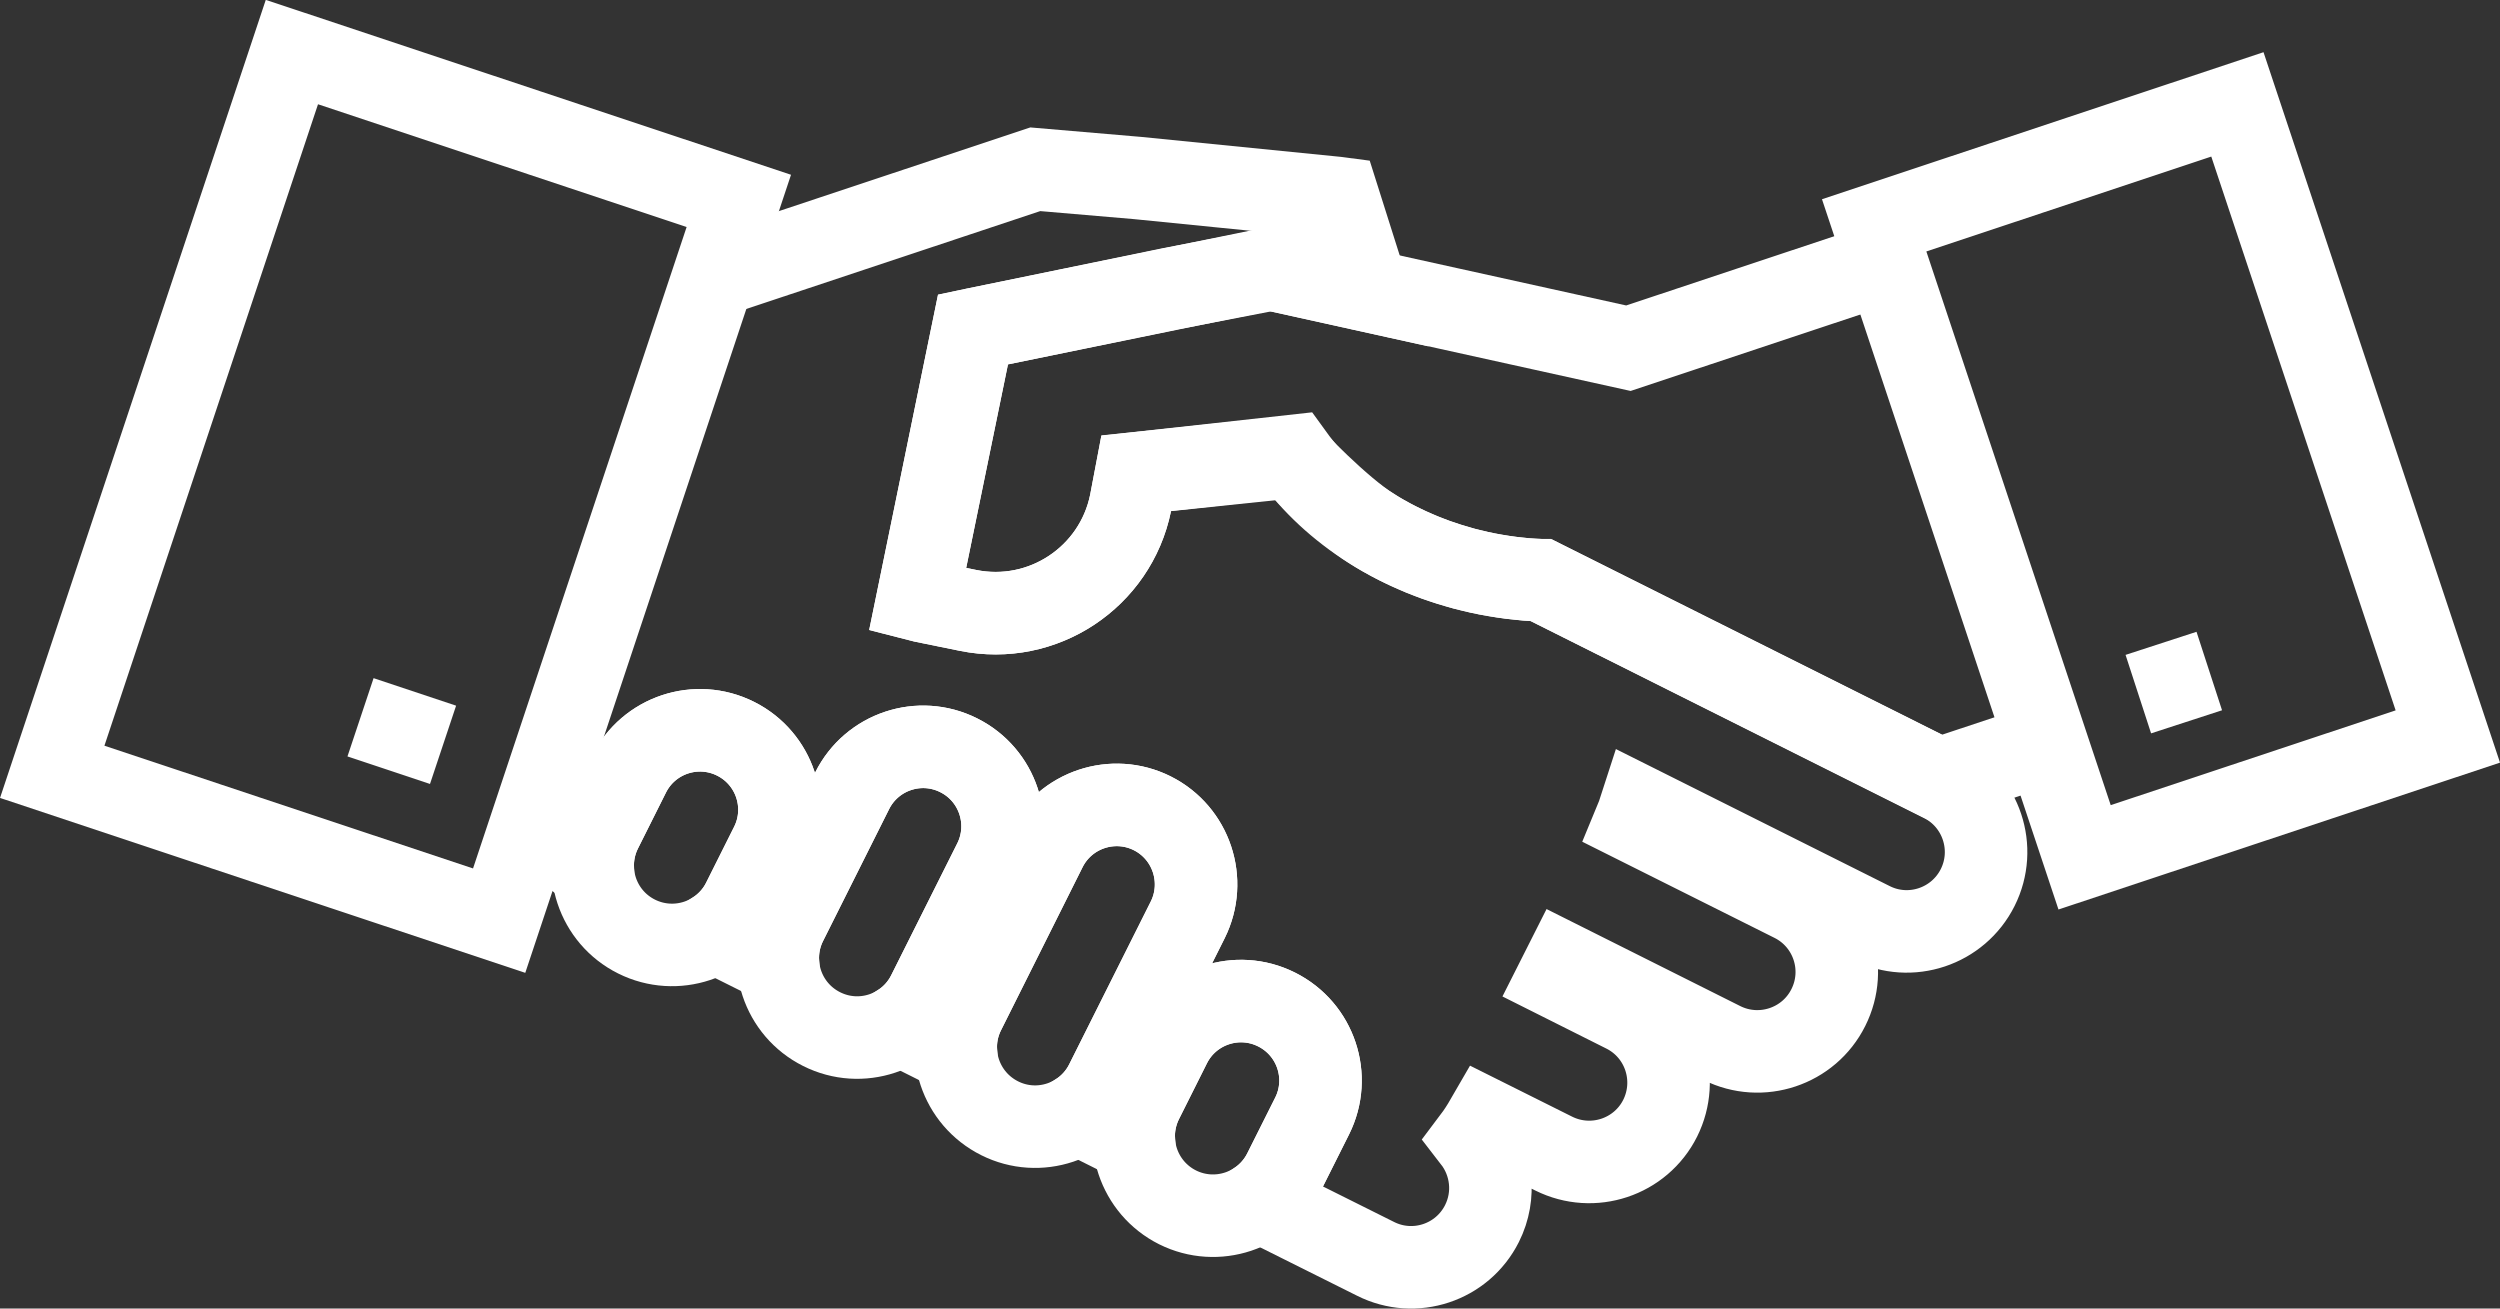
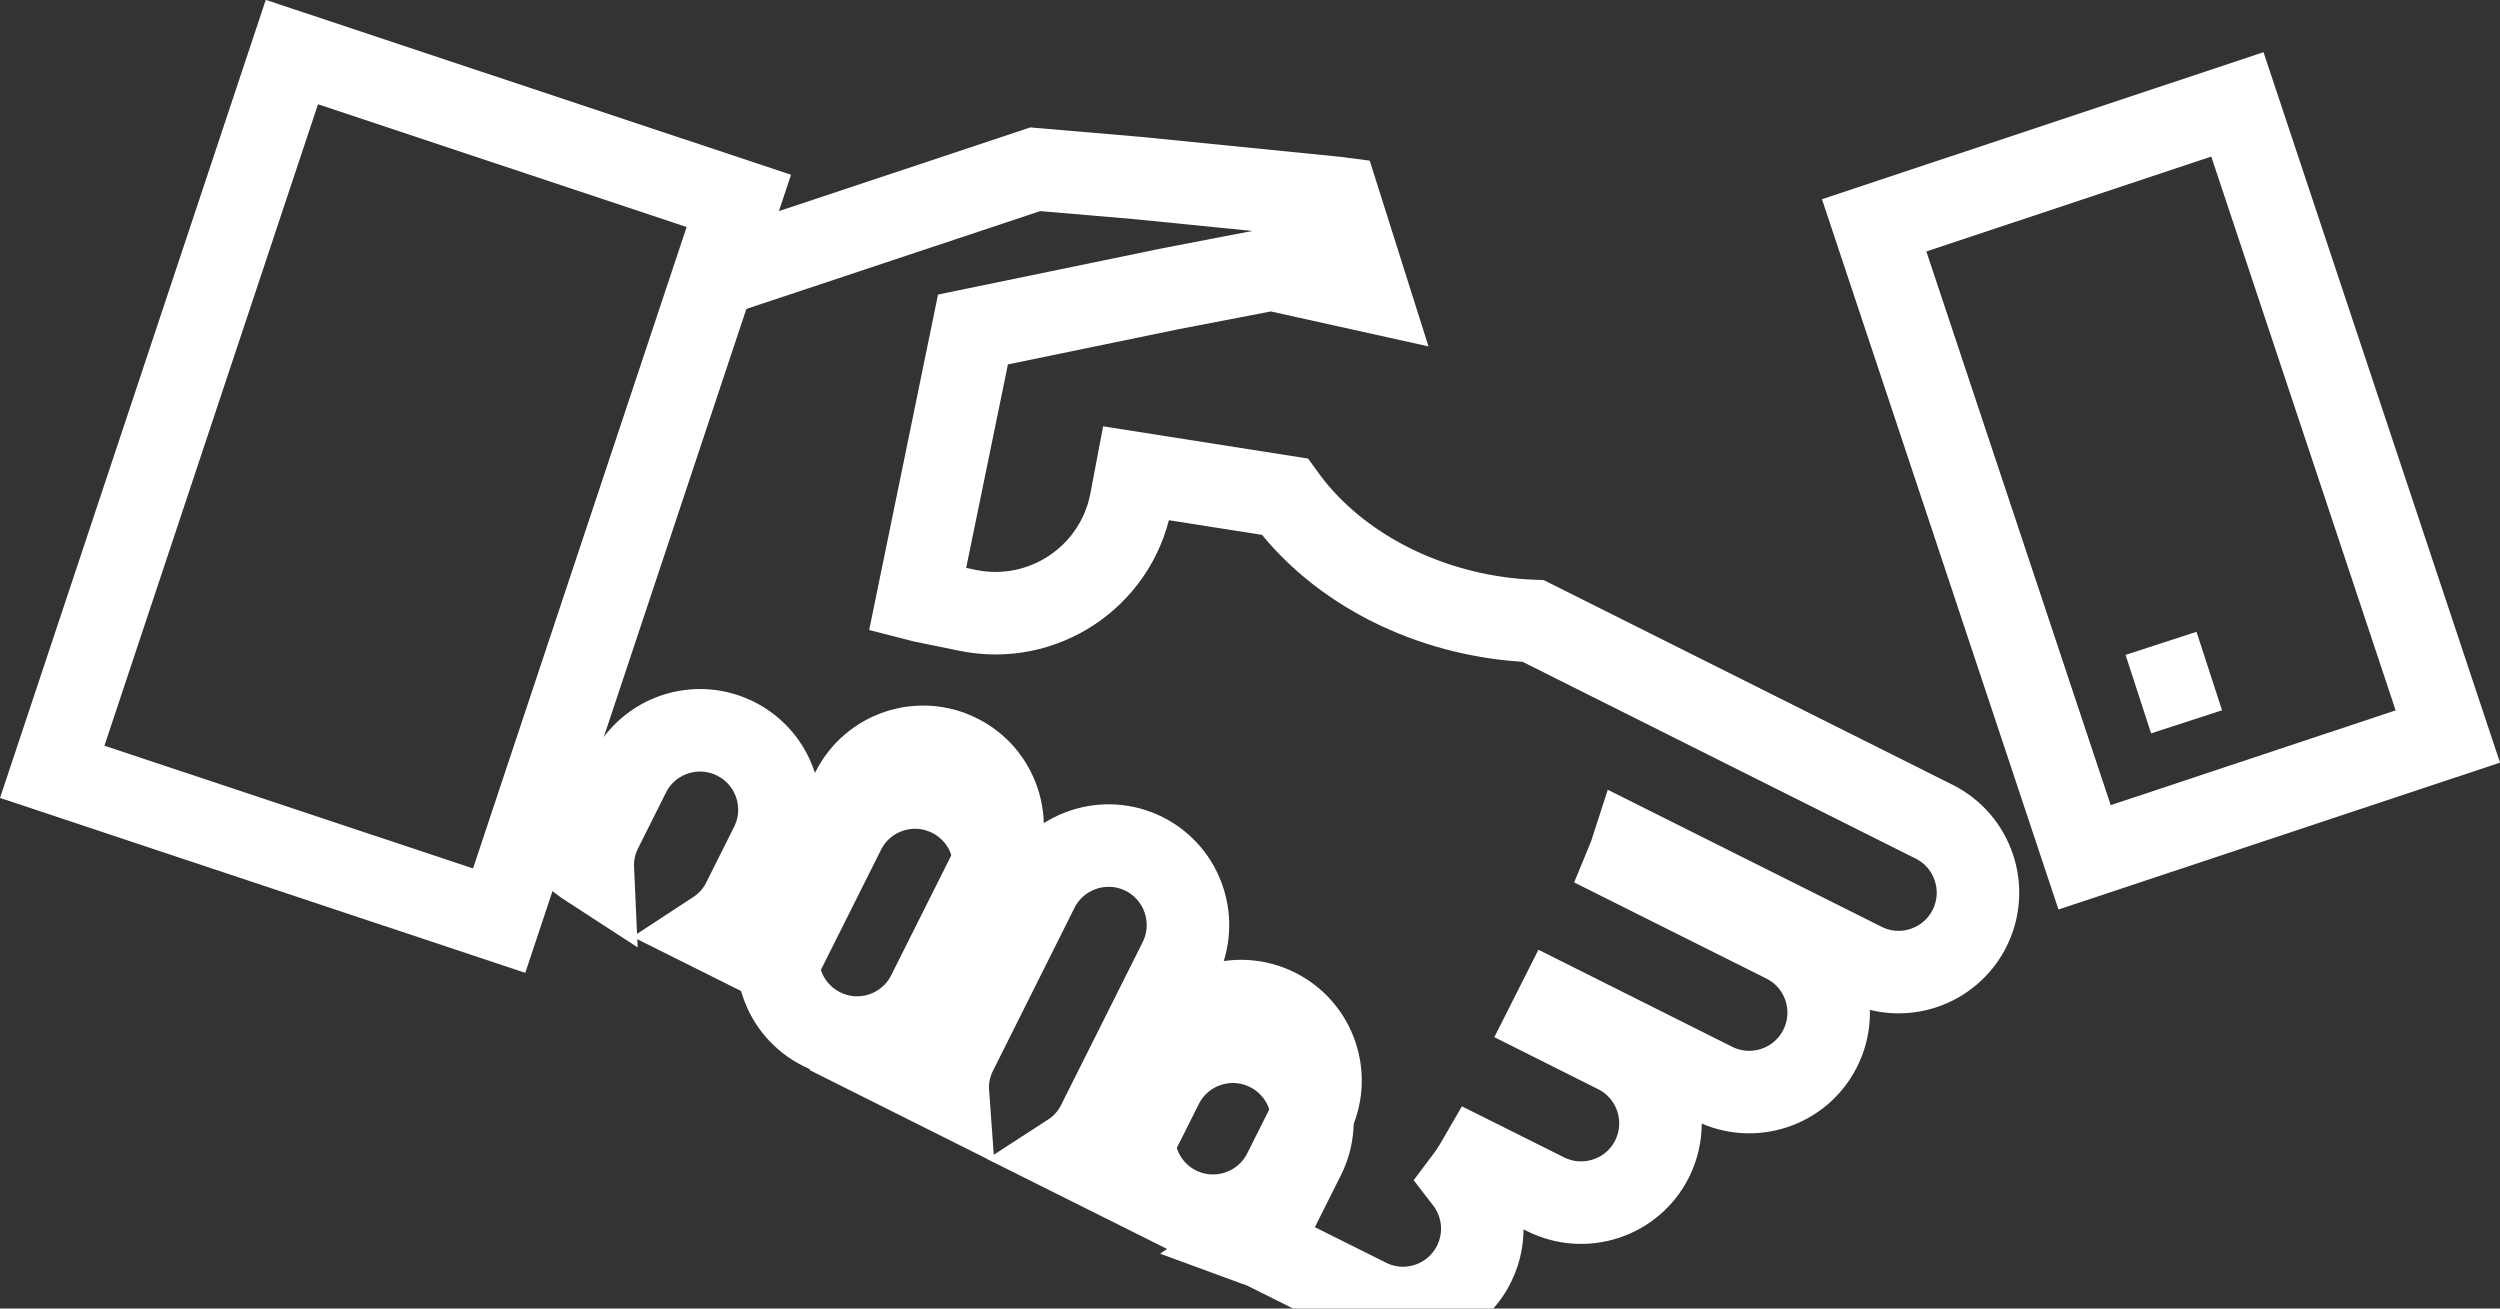
<svg xmlns="http://www.w3.org/2000/svg" version="1.1" id="Layer_1" x="0px" y="0px" width="121.171px" height="63.424px" viewBox="0 0 121.171 63.424" enable-background="new 0 0 121.171 63.424" xml:space="preserve">
  <rect x="0" y="0" width="121.171" height="63.424" fill="#333333" stroke="none" />
  <g>
    <g>
      <g>
-         <path fill="none" stroke="#FFFFFF" stroke-width="4" d="M26.287,39.809c0.65,0.902,1.471,1.695,2.445,2.324     c-0.029-0.637,0.094-1.291,0.402-1.906l1.354-2.703c0.951-1.904,3.266-2.672,5.168-1.717c1.896,0.951,2.666,3.262,1.715,5.16     l-1.354,2.705c-0.315,0.635-0.792,1.139-1.347,1.502l3.039,1.517c-0.047-0.657,0.076-1.341,0.393-1.972l3.203-6.395     c0.951-1.902,3.264-2.67,5.162-1.717c1.9,0.947,2.668,3.262,1.721,5.16l-3.203,6.393c-0.316,0.637-0.787,1.143-1.343,1.502     l2.694,1.348c-0.048-0.66,0.076-1.34,0.395-1.973l3.951-7.899c0.949-1.897,3.264-2.669,5.164-1.72     c1.898,0.951,2.668,3.266,1.721,5.168l-3.955,7.893c-0.316,0.635-0.785,1.141-1.346,1.504l2.695,1.346     c-0.049-0.666,0.076-1.34,0.393-1.979l1.354-2.703c0.949-1.9,3.266-2.67,5.164-1.719c1.904,0.951,2.676,3.262,1.727,5.162     l-1.357,2.707c-0.307,0.613-0.758,1.103-1.283,1.461c0.201,0.074,0.406,0.146,0.613,0.211l5.098,2.545     c1.896,0.955,4.207,0.188,5.16-1.711c0.686-1.369,0.477-2.953-0.402-4.088c0.221-0.293,0.422-0.607,0.611-0.934l3.266,1.631     c1.901,0.949,4.214,0.18,5.162-1.715c0.947-1.904,0.182-4.217-1.721-5.166l-3.236-1.623l0.336-0.666l7.609,3.811     c1.898,0.949,4.215,0.18,5.162-1.719c0.953-1.9,0.186-4.215-1.717-5.166l-7.646-3.824c0.098-0.235,0.178-0.471,0.254-0.707     l11.186,5.598c1.895,0.955,4.211,0.182,5.162-1.719c0.949-1.896,0.18-4.213-1.719-5.162l-19.431-9.727     c-0.987-0.037-1.995-0.164-3.013-0.387c-3.91-0.863-7.112-2.982-9.033-5.639L55.07,22.94l-0.273,1.437     c-0.738,3.611-4.264,5.943-7.877,5.209l-2.18-0.445c-0.09-0.021-0.18-0.049-0.27-0.072l2.689-13.1l9.584-1.977l4.881-0.939     l4.66,1.033l-1.418-4.482L64.758,9.59l-9.633-0.963l-4.947-0.423l-15.855,5.278" />
+         <path fill="none" stroke="#FFFFFF" stroke-width="4" d="M26.287,39.809c0.65,0.902,1.471,1.695,2.445,2.324     c-0.029-0.637,0.094-1.291,0.402-1.906l1.354-2.703c0.951-1.904,3.266-2.672,5.168-1.717c1.896,0.951,2.666,3.262,1.715,5.16     l-1.354,2.705c-0.315,0.635-0.792,1.139-1.347,1.502l3.039,1.517l3.203-6.395     c0.951-1.902,3.264-2.67,5.162-1.717c1.9,0.947,2.668,3.262,1.721,5.16l-3.203,6.393c-0.316,0.637-0.787,1.143-1.343,1.502     l2.694,1.348c-0.048-0.66,0.076-1.34,0.395-1.973l3.951-7.899c0.949-1.897,3.264-2.669,5.164-1.72     c1.898,0.951,2.668,3.266,1.721,5.168l-3.955,7.893c-0.316,0.635-0.785,1.141-1.346,1.504l2.695,1.346     c-0.049-0.666,0.076-1.34,0.393-1.979l1.354-2.703c0.949-1.9,3.266-2.67,5.164-1.719c1.904,0.951,2.676,3.262,1.727,5.162     l-1.357,2.707c-0.307,0.613-0.758,1.103-1.283,1.461c0.201,0.074,0.406,0.146,0.613,0.211l5.098,2.545     c1.896,0.955,4.207,0.188,5.16-1.711c0.686-1.369,0.477-2.953-0.402-4.088c0.221-0.293,0.422-0.607,0.611-0.934l3.266,1.631     c1.901,0.949,4.214,0.18,5.162-1.715c0.947-1.904,0.182-4.217-1.721-5.166l-3.236-1.623l0.336-0.666l7.609,3.811     c1.898,0.949,4.215,0.18,5.162-1.719c0.953-1.9,0.186-4.215-1.717-5.166l-7.646-3.824c0.098-0.235,0.178-0.471,0.254-0.707     l11.186,5.598c1.895,0.955,4.211,0.182,5.162-1.719c0.949-1.896,0.18-4.213-1.719-5.162l-19.431-9.727     c-0.987-0.037-1.995-0.164-3.013-0.387c-3.91-0.863-7.112-2.982-9.033-5.639L55.07,22.94l-0.273,1.437     c-0.738,3.611-4.264,5.943-7.877,5.209l-2.18-0.445c-0.09-0.021-0.18-0.049-0.27-0.072l2.689-13.1l9.584-1.977l4.881-0.939     l4.66,1.033l-1.418-4.482L64.758,9.59l-9.633-0.963l-4.947-0.423l-15.855,5.278" />
        <g>
-           <path fill="none" stroke="#FFFFFF" stroke-width="4" d="M90.869,12.902l-11.943,3.975l-17.412-3.846l-14.248,2.914l-0.105,0.023      l-2.689,13.1c0.09,0.023,0.18,0.051,0.27,0.072l2.18,0.445c3.613,0.734,7.139-1.598,7.877-5.209l0.273-1.437l7.506-0.782      c0,0,2.313,2.471,3.936,3.482c0.008,0.009,0.021,0.016,0.033,0.021c0.176,0.109,0.35,0.217,0.531,0.318      c0.027,0.016,0.059,0.029,0.086,0.044c0.166,0.097,0.334,0.188,0.508,0.274c0.043,0.023,0.09,0.043,0.133,0.068      c0.156,0.073,0.318,0.156,0.48,0.23c0.064,0.029,0.129,0.055,0.191,0.084c0.15,0.068,0.299,0.133,0.449,0.195      c0.084,0.033,0.168,0.063,0.254,0.098c0.137,0.05,0.268,0.104,0.406,0.156c0.107,0.039,0.221,0.073,0.328,0.109      c0.119,0.043,0.234,0.084,0.352,0.118c0.145,0.046,0.287,0.085,0.43,0.126c0.092,0.025,0.182,0.055,0.275,0.081      c0.24,0.062,0.48,0.12,0.723,0.175c0.25,0.057,0.498,0.104,0.75,0.146c0.031,0.006,0.063,0.012,0.096,0.016      c0.221,0.037,0.439,0.072,0.66,0.1c0.02,0.004,0.035,0.004,0.055,0.008c0.234,0.029,0.473,0.055,0.707,0.076h0.006      c0.248,0.016,0.498,0.033,0.738,0.041h0.001l19.272,9.645l5.192-1.727" />
          <path fill="none" stroke="#FFFFFF" stroke-width="4" d="M61.871,48.928c-1.898-0.951-4.215-0.182-5.164,1.719l-1.354,2.703      c-0.949,1.902-0.18,4.215,1.721,5.168c1.898,0.947,4.213,0.178,5.166-1.721l1.357-2.707      C64.547,52.189,63.775,49.879,61.871,48.928z" />
-           <path fill="none" stroke="#FFFFFF" stroke-width="4" d="M35.656,35.807c-1.902-0.955-4.217-0.188-5.168,1.717l-1.354,2.703      c-0.953,1.9-0.186,4.217,1.719,5.166c1.9,0.949,4.217,0.179,5.163-1.721l1.354-2.705C38.322,39.068,37.553,36.758,35.656,35.807      z" />
-           <path fill="none" stroke="#FFFFFF" stroke-width="4" d="M55.846,39.418c-1.9-0.949-4.215-0.178-5.164,1.72l-3.951,7.899      c-0.955,1.896-0.184,4.209,1.719,5.162c1.896,0.953,4.213,0.18,5.162-1.721l3.955-7.893      C58.514,42.684,57.744,40.369,55.846,39.418z" />
          <path fill="none" stroke="#FFFFFF" stroke-width="4" d="M46.467,36.607c-1.898-0.953-4.211-0.186-5.162,1.717l-3.203,6.395      c-0.947,1.898-0.18,4.209,1.721,5.16c1.898,0.955,4.211,0.184,5.162-1.719l3.203-6.393      C49.135,39.869,48.367,37.555,46.467,36.607z" />
        </g>
      </g>
    </g>
    <g>
      <polygon fill="none" stroke="#FFFFFF" stroke-width="4" points="101.037,41.553 118.642,35.697 108.443,5.059 90.838,10.922   " />
    </g>
    <rect x="0.783" y="12.159" transform="matrix(0.316 -0.949 0.949 0.316 -9.255 34.31)" fill="none" stroke="#FFFFFF" stroke-width="4" width="36.76" height="22.826" />
-     <line fill="none" stroke="#FFFFFF" stroke-width="4" x1="21.474" y1="36.1" x2="17.474" y2="34.766" />
    <line fill="none" stroke="#FFFFFF" stroke-width="4" x1="103.641" y1="33.643" x2="107.08" y2="32.524" />
  </g>
</svg>